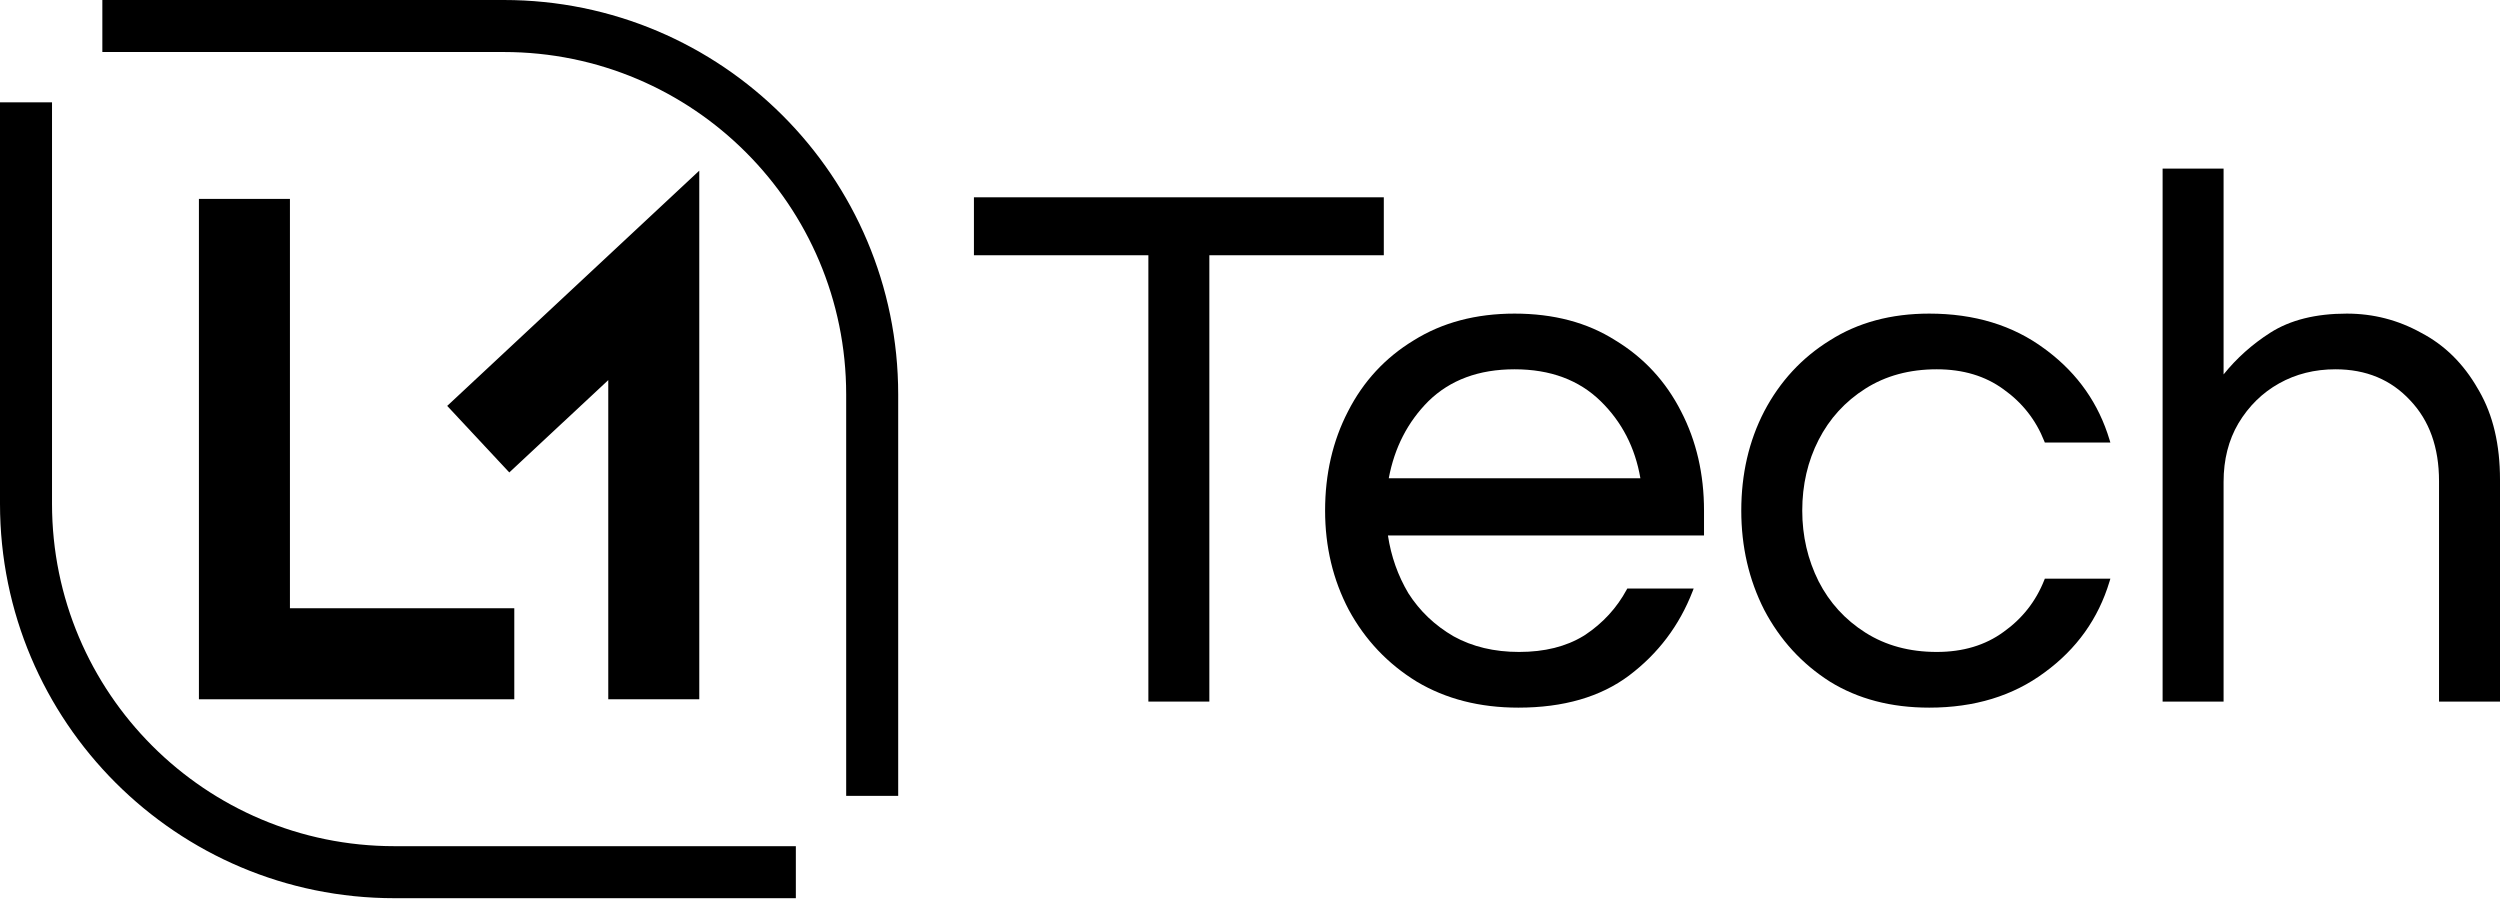
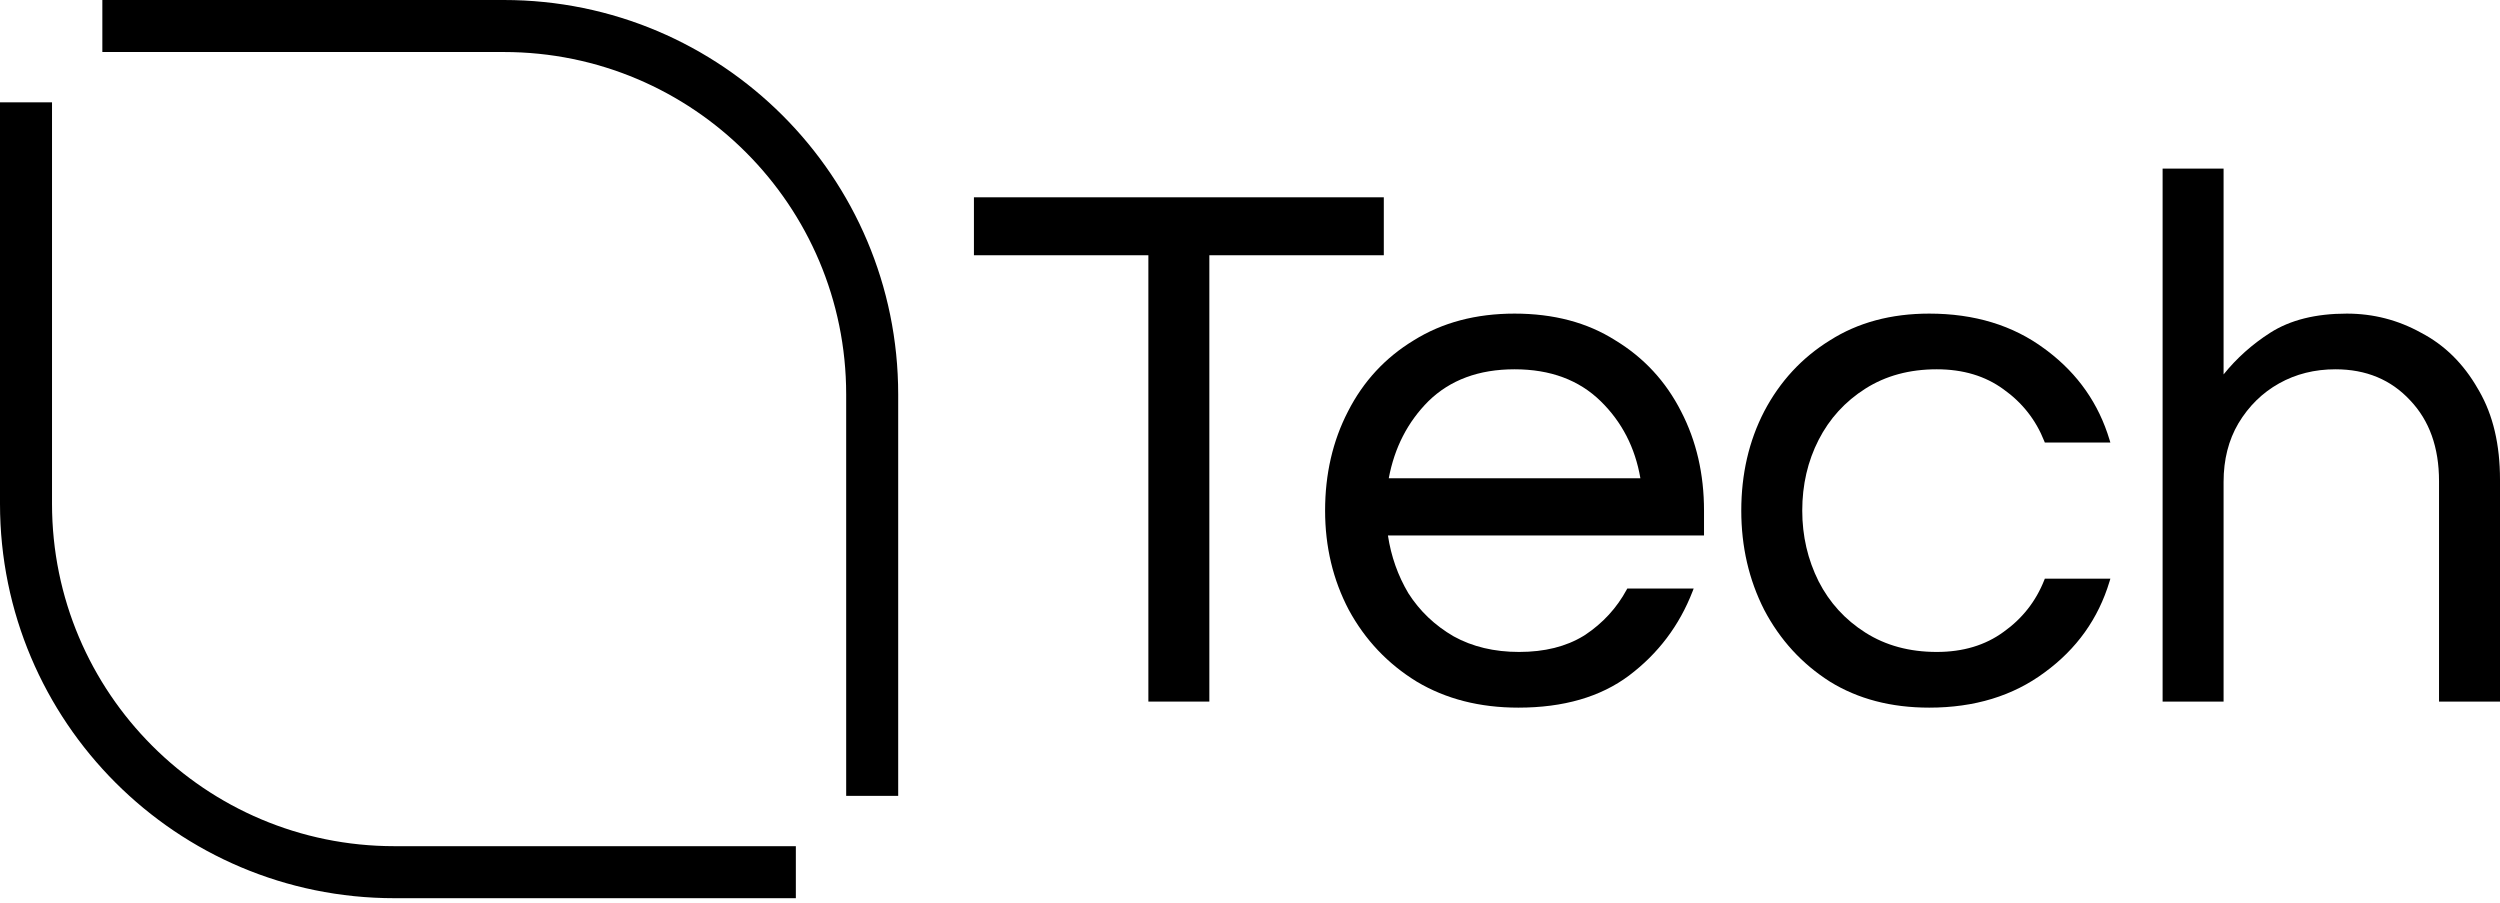
<svg xmlns="http://www.w3.org/2000/svg" width="180" height="65" viewBox="0 0 180 65" fill="none">
  <path fill-rule="evenodd" clip-rule="evenodd" d="M109.048 22.58C111.862 22.58 114.284 23.219 116.306 24.506C118.361 25.753 119.94 27.46 121.04 29.624C122.14 31.751 122.689 34.132 122.689 36.765V38.552H99.931C100.158 40.058 100.649 41.447 101.406 42.72C102.225 44.001 103.311 45.034 104.666 45.819C106.017 46.565 107.585 46.94 109.374 46.94C111.213 46.94 112.756 46.553 114.009 45.789L114.13 45.714C115.413 44.858 116.409 43.772 117.121 42.454L117.166 42.372H121.945L121.863 42.585C120.91 45.041 119.388 47.058 117.298 48.634L117.298 48.635C115.234 50.182 112.571 50.95 109.32 50.95C106.541 50.95 104.102 50.328 102.008 49.079L102.006 49.078C99.916 47.795 98.284 46.071 97.111 43.908L97.11 43.906C95.974 41.743 95.407 39.362 95.407 36.765C95.407 34.132 95.955 31.751 97.055 29.624C98.156 27.461 99.734 25.754 101.788 24.506C103.846 23.22 106.268 22.58 109.048 22.58ZM109.048 26.589C106.471 26.589 104.41 27.358 102.849 28.883C101.357 30.376 100.404 32.225 99.991 34.434H118.108C117.728 32.225 116.775 30.377 115.247 28.883C113.686 27.358 111.625 26.589 109.048 26.589Z" fill="black" />
  <path d="M138.904 22.58C142.158 22.58 144.929 23.421 147.207 25.111L147.422 25.271C149.614 26.935 151.104 29.067 151.886 31.663L151.947 31.864H147.227L147.188 31.765C146.583 30.235 145.605 28.99 144.252 28.029L144.25 28.027C142.94 27.071 141.342 26.589 139.448 26.589C137.48 26.589 135.77 27.054 134.312 27.979C132.849 28.907 131.726 30.136 130.941 31.67C130.156 33.205 129.762 34.902 129.762 36.765C129.762 38.59 130.156 40.288 130.942 41.861C131.727 43.394 132.849 44.623 134.312 45.55C135.77 46.475 137.48 46.94 139.448 46.94C141.342 46.94 142.94 46.458 144.25 45.502L144.252 45.501C145.605 44.539 146.583 43.295 147.188 41.764L147.227 41.666H151.947L151.886 41.867C151.079 44.546 149.518 46.73 147.208 48.417L147.208 48.417C144.93 50.108 142.159 50.95 138.904 50.95C136.161 50.95 133.776 50.327 131.753 49.077L131.752 49.076C129.735 47.793 128.157 46.068 127.021 43.906L127.02 43.904C125.921 41.742 125.372 39.361 125.372 36.765C125.372 34.132 125.921 31.751 127.021 29.624L127.021 29.623C128.157 27.46 129.735 25.754 131.753 24.506C133.775 23.22 136.161 22.58 138.904 22.58Z" fill="black" />
  <path d="M160.098 26.958C161.034 25.794 162.15 24.795 163.447 23.964C164.893 23.037 166.737 22.58 168.969 22.58C170.88 22.58 172.664 23.04 174.319 23.959C176.013 24.843 177.373 26.187 178.401 27.984L178.499 28.151C179.502 29.891 180 32.022 180 34.535V50.515H175.61V34.644C175.61 32.211 174.913 30.276 173.532 28.825L173.531 28.823C172.149 27.335 170.361 26.59 168.153 26.589C166.655 26.589 165.304 26.928 164.097 27.603C162.889 28.278 161.912 29.236 161.164 30.483C160.455 31.688 160.098 33.092 160.098 34.698V50.515H155.708V12.139H160.098V26.958Z" fill="black" />
  <path d="M99.634 18.378H87.073V50.514H82.683V18.378H70.123V14.206H99.634V18.378Z" fill="black" />
  <path d="M36.271 -1.58544e-06L7.369 -3.22091e-07L7.369 3.745L36.271 3.745C49.887 3.745 60.925 14.783 60.925 28.399L60.925 57.301L64.67 57.301L64.67 28.399C64.67 12.715 51.955 4.05737e-05 36.271 -1.58544e-06ZM28.399 60.925C14.783 60.925 3.745 49.887 3.745 36.271L3.745 7.369L3.22091e-07 7.369L1.58544e-06 36.271C2.15629e-06 51.955 12.715 64.67 28.399 64.67L57.301 64.67L57.301 60.925L28.399 60.925Z" fill="black" />
-   <path d="M37.029 50.348L14.322 50.348L14.322 14.321L20.875 14.321L20.875 43.794L37.029 43.794L37.029 50.348Z" fill="black" />
-   <path d="M50.348 12.287L50.348 50.348L43.795 50.348L43.795 27.367L36.669 34.016L32.198 29.224L50.348 12.287Z" fill="black" />
</svg>